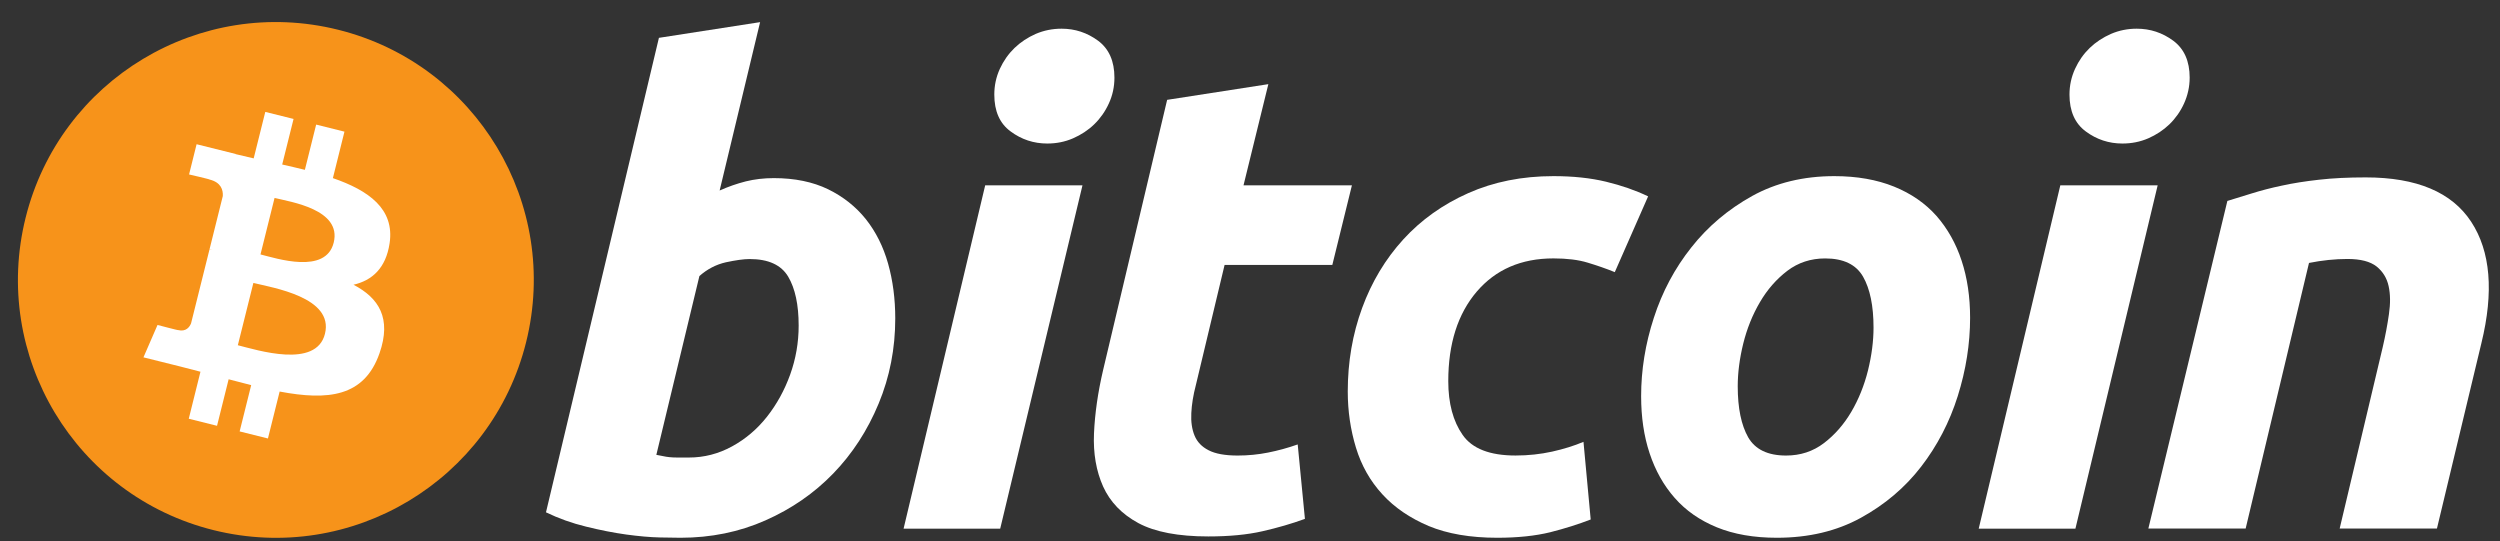
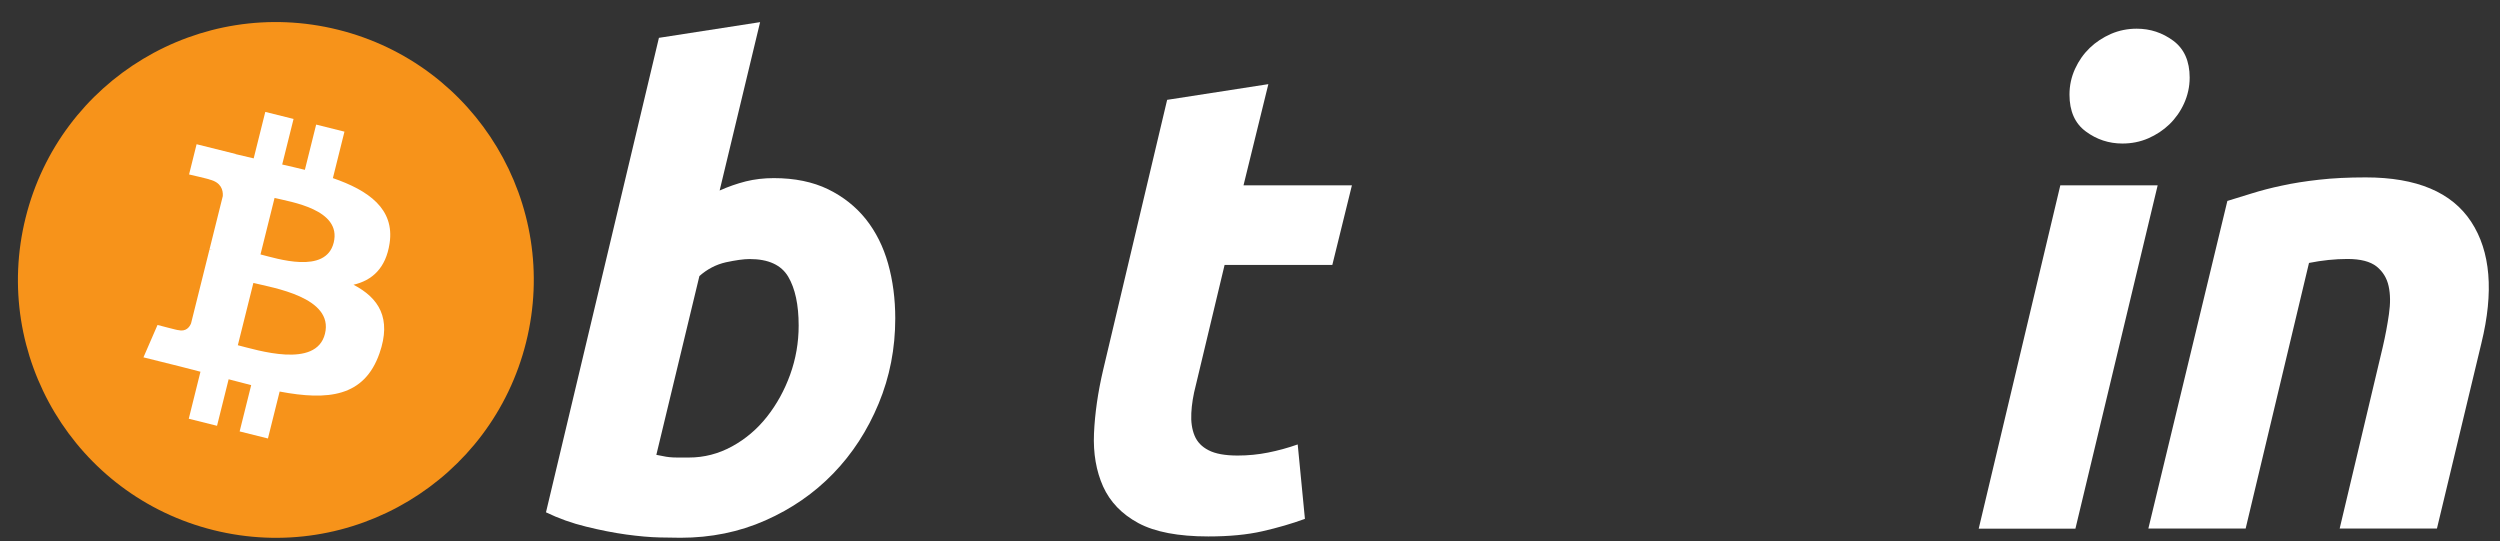
<svg xmlns="http://www.w3.org/2000/svg" width="97" height="21" viewBox="0 0 97 21" fill="none">
  <rect x="0" y="0" width="97" height="21" fill="#333333" stroke="none" />
  <path d="M20.412 13.282C19.075 18.643 13.644 21.905 8.281 20.568C2.921 19.232 -0.342 13.802 0.995 8.442C2.331 3.081 7.762 -0.182 13.123 1.155C18.486 2.491 21.749 7.922 20.412 13.282Z" fill="#F7931A" />
  <path d="M15.117 9.436C15.316 8.104 14.302 7.389 12.916 6.911L13.365 5.108L12.267 4.834L11.829 6.59C11.541 6.518 11.244 6.45 10.949 6.383L11.39 4.615L10.293 4.342L9.843 6.145C9.604 6.09 9.369 6.037 9.142 5.98L9.143 5.974L7.628 5.596L7.336 6.769C7.336 6.769 8.151 6.956 8.134 6.967C8.579 7.078 8.659 7.372 8.645 7.606L8.133 9.66C8.164 9.668 8.203 9.679 8.247 9.697C8.211 9.688 8.172 9.678 8.131 9.668L7.413 12.546C7.359 12.682 7.221 12.884 6.91 12.807C6.921 12.823 6.112 12.608 6.112 12.608L5.566 13.865L6.996 14.221C7.261 14.288 7.522 14.357 7.778 14.423L7.324 16.247L8.421 16.521L8.871 14.716C9.171 14.797 9.461 14.872 9.746 14.943L9.298 16.739L10.396 17.013L10.85 15.192C12.723 15.546 14.131 15.404 14.724 13.71C15.201 12.347 14.7 11.561 13.715 11.048C14.432 10.882 14.973 10.411 15.117 9.436ZM12.608 12.953C12.268 14.317 9.972 13.58 9.228 13.395L9.831 10.978C10.575 11.164 12.963 11.531 12.608 12.953ZM12.947 9.416C12.638 10.656 10.727 10.026 10.107 9.872L10.653 7.68C11.274 7.834 13.27 8.123 12.947 9.416Z" fill="white" />
  <path d="M30.023 6.911C30.835 6.911 31.536 7.056 32.126 7.341C32.718 7.63 33.206 8.018 33.598 8.507C33.985 8.997 34.273 9.571 34.458 10.229C34.643 10.888 34.736 11.597 34.736 12.356C34.736 13.522 34.522 14.623 34.091 15.661C33.659 16.701 33.074 17.603 32.33 18.372C31.586 19.14 30.707 19.746 29.695 20.193C28.683 20.641 27.584 20.865 26.404 20.865C26.251 20.865 25.983 20.861 25.604 20.853C25.224 20.845 24.789 20.806 24.301 20.74C23.81 20.672 23.291 20.57 22.742 20.434C22.194 20.301 21.674 20.115 21.184 19.878L25.566 1.468L29.492 0.859L27.922 7.392C28.258 7.241 28.597 7.124 28.935 7.038C29.273 6.954 29.636 6.911 30.023 6.911ZM26.731 17.752C27.322 17.752 27.879 17.607 28.402 17.321C28.927 17.035 29.38 16.649 29.759 16.169C30.139 15.686 30.439 15.142 30.658 14.535C30.877 13.927 30.988 13.293 30.988 12.634C30.988 11.824 30.852 11.192 30.582 10.735C30.312 10.28 29.813 10.051 29.088 10.051C28.85 10.051 28.544 10.096 28.164 10.177C27.783 10.263 27.442 10.442 27.137 10.71L25.466 17.648C25.566 17.666 25.655 17.683 25.732 17.699C25.806 17.716 25.888 17.729 25.97 17.737C26.057 17.747 26.156 17.752 26.276 17.752C26.395 17.752 26.545 17.752 26.731 17.752Z" fill="white" />
-   <path d="M38.808 20.512H35.059L38.225 7.192H42L38.808 20.512ZM40.632 5.569C40.109 5.569 39.635 5.413 39.214 5.101C38.789 4.791 38.579 4.314 38.579 3.67C38.579 3.316 38.651 2.984 38.794 2.671C38.938 2.358 39.128 2.089 39.365 1.86C39.602 1.633 39.876 1.452 40.187 1.315C40.501 1.181 40.834 1.113 41.19 1.113C41.712 1.113 42.184 1.269 42.607 1.581C43.028 1.895 43.24 2.372 43.24 3.012C43.24 3.367 43.168 3.701 43.024 4.013C42.881 4.326 42.692 4.595 42.455 4.824C42.22 5.052 41.943 5.232 41.632 5.368C41.319 5.504 40.986 5.569 40.632 5.569Z" fill="white" />
  <path d="M45.285 3.874L49.212 3.265L48.248 7.192H52.454L51.694 10.28H47.514L46.4 14.939C46.298 15.328 46.239 15.691 46.223 16.028C46.205 16.366 46.248 16.657 46.349 16.902C46.45 17.147 46.631 17.337 46.894 17.47C47.155 17.606 47.529 17.675 48.02 17.675C48.425 17.675 48.819 17.636 49.2 17.56C49.579 17.485 49.963 17.381 50.351 17.244L50.631 20.132C50.124 20.318 49.575 20.477 48.984 20.612C48.392 20.748 47.691 20.814 46.881 20.814C45.716 20.814 44.813 20.641 44.17 20.297C43.527 19.95 43.073 19.476 42.801 18.877C42.533 18.279 42.413 17.59 42.447 16.814C42.482 16.036 42.599 15.218 42.801 14.357L45.285 3.874Z" fill="white" />
-   <path d="M52.293 15.193C52.293 14.045 52.479 12.963 52.85 11.951C53.221 10.937 53.755 10.05 54.447 9.29C55.138 8.533 55.979 7.933 56.969 7.493C57.954 7.055 59.057 6.834 60.273 6.834C61.034 6.834 61.714 6.906 62.312 7.05C62.912 7.195 63.456 7.383 63.947 7.619L62.654 10.559C62.316 10.421 61.965 10.301 61.603 10.191C61.24 10.08 60.797 10.026 60.273 10.026C59.022 10.026 58.032 10.457 57.296 11.317C56.563 12.177 56.193 13.335 56.193 14.787C56.193 15.648 56.379 16.344 56.752 16.877C57.123 17.409 57.808 17.674 58.803 17.674C59.294 17.674 59.768 17.623 60.222 17.523C60.679 17.421 61.083 17.294 61.439 17.143L61.719 20.156C61.245 20.34 60.721 20.506 60.148 20.651C59.573 20.792 58.889 20.865 58.095 20.865C57.048 20.865 56.161 20.712 55.435 20.41C54.71 20.103 54.11 19.697 53.638 19.181C53.163 18.665 52.822 18.061 52.611 17.369C52.401 16.677 52.293 15.951 52.293 15.193Z" fill="white" />
-   <path d="M68.943 20.865C68.048 20.865 67.271 20.729 66.612 20.459C65.954 20.189 65.41 19.811 64.979 19.32C64.548 18.831 64.225 18.252 64.004 17.585C63.783 16.919 63.676 16.18 63.676 15.372C63.676 14.357 63.839 13.342 64.169 12.331C64.496 11.317 64.983 10.406 65.626 9.597C66.265 8.786 67.053 8.123 67.981 7.606C68.908 7.093 69.974 6.834 71.171 6.834C72.049 6.834 72.823 6.971 73.491 7.241C74.156 7.51 74.704 7.892 75.138 8.38C75.566 8.871 75.892 9.448 76.111 10.116C76.331 10.781 76.44 11.521 76.44 12.331C76.44 13.342 76.279 14.357 75.96 15.371C75.641 16.381 75.167 17.294 74.541 18.105C73.917 18.915 73.136 19.578 72.199 20.092C71.262 20.607 70.176 20.865 68.943 20.865ZM70.817 10.027C70.261 10.027 69.77 10.188 69.349 10.507C68.927 10.829 68.572 11.234 68.286 11.723C67.997 12.214 67.783 12.749 67.638 13.331C67.495 13.914 67.424 14.466 67.424 14.989C67.424 15.835 67.561 16.493 67.829 16.967C68.101 17.438 68.589 17.675 69.299 17.675C69.856 17.675 70.345 17.515 70.768 17.193C71.188 16.873 71.543 16.467 71.831 15.978C72.118 15.489 72.334 14.952 72.479 14.369C72.621 13.788 72.693 13.234 72.693 12.711C72.693 11.868 72.557 11.208 72.287 10.735C72.017 10.264 71.526 10.027 70.817 10.027Z" fill="white" />
  <path d="M80.526 20.512H76.774L79.94 7.192H83.717L80.526 20.512ZM82.348 5.569C81.825 5.569 81.351 5.413 80.93 5.101C80.508 4.791 80.296 4.314 80.296 3.67C80.296 3.316 80.369 2.984 80.512 2.671C80.655 2.358 80.845 2.089 81.082 1.86C81.318 1.633 81.595 1.452 81.906 1.315C82.217 1.181 82.551 1.113 82.905 1.113C83.429 1.113 83.903 1.269 84.324 1.581C84.746 1.895 84.959 2.372 84.959 3.012C84.959 3.367 84.883 3.701 84.742 4.013C84.6 4.326 84.409 4.595 84.173 4.824C83.936 5.052 83.662 5.232 83.351 5.368C83.037 5.504 82.704 5.569 82.348 5.569Z" fill="white" />
  <path d="M86.422 7.796C86.707 7.712 87.025 7.612 87.37 7.504C87.717 7.395 88.105 7.293 88.538 7.202C88.966 7.108 89.449 7.032 89.981 6.973C90.512 6.912 91.118 6.883 91.79 6.883C93.768 6.883 95.131 7.458 95.883 8.606C96.635 9.754 96.765 11.325 96.278 13.316L94.553 20.508H90.779L92.45 13.468C92.552 13.028 92.632 12.603 92.691 12.188C92.751 11.776 92.748 11.414 92.678 11.1C92.611 10.79 92.454 10.536 92.211 10.339C91.963 10.145 91.59 10.048 91.082 10.048C90.594 10.048 90.096 10.101 89.589 10.202L87.131 20.508H83.356L86.422 7.796Z" fill="white" />
</svg>